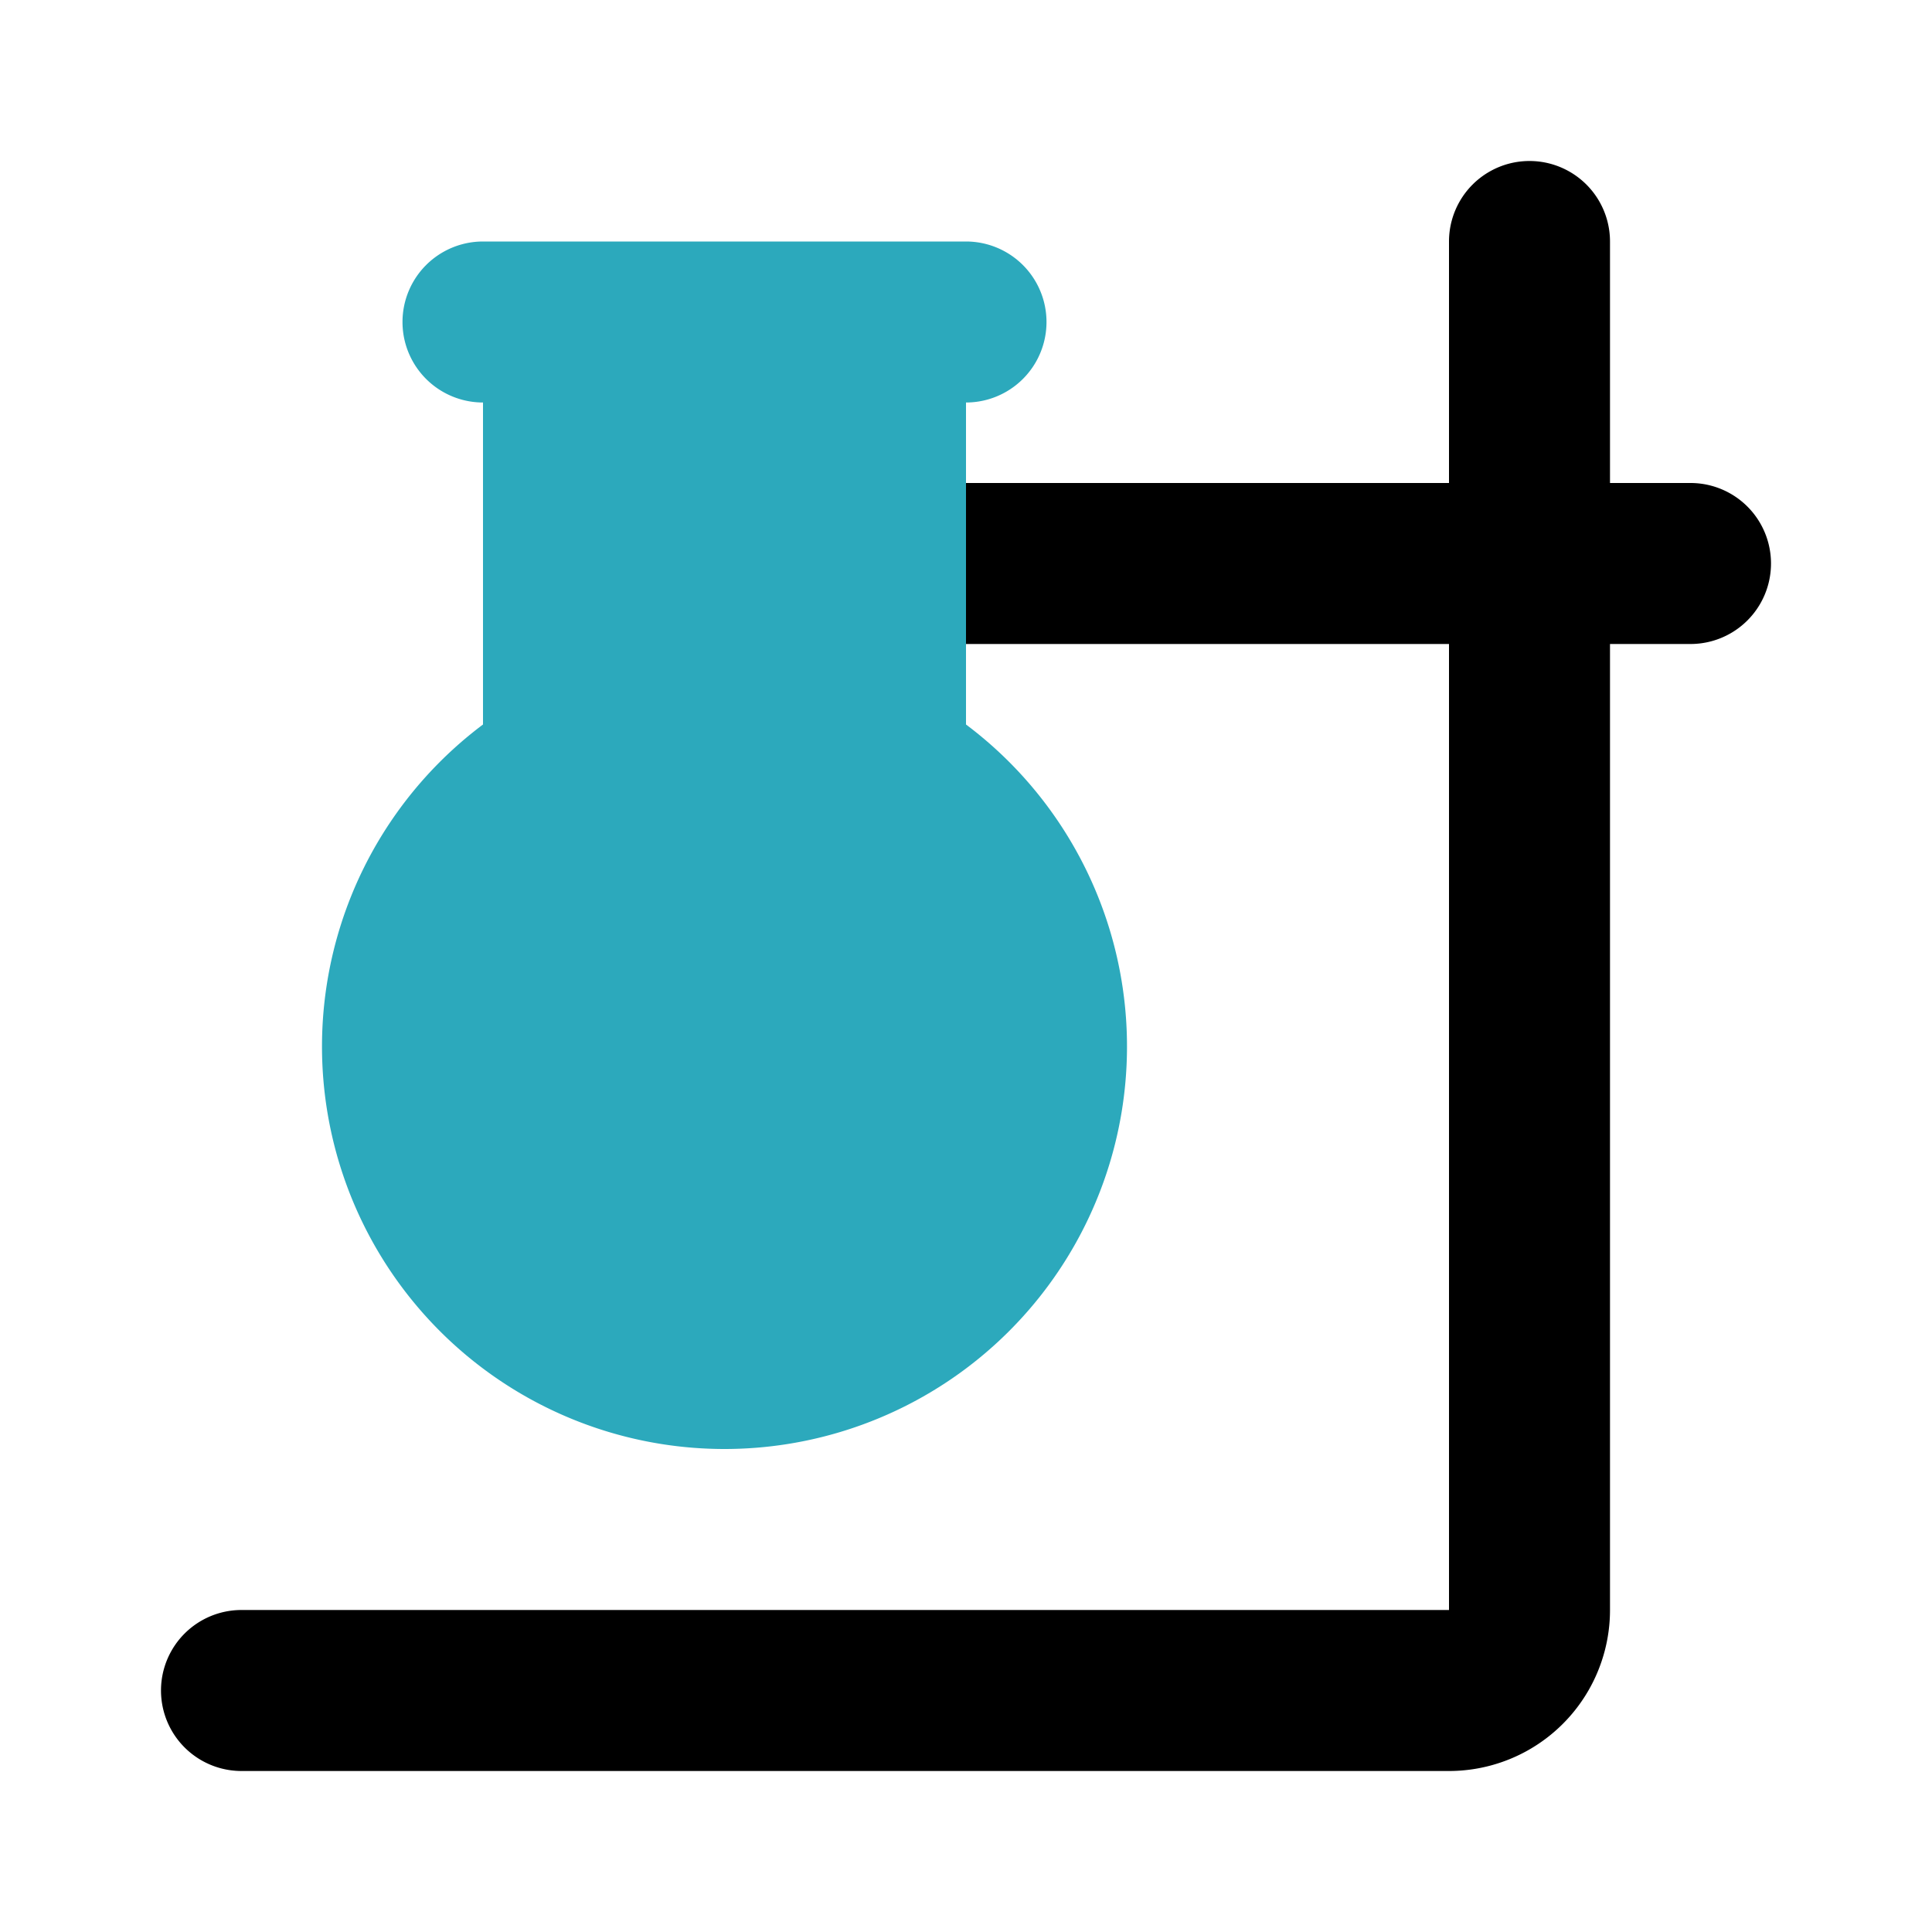
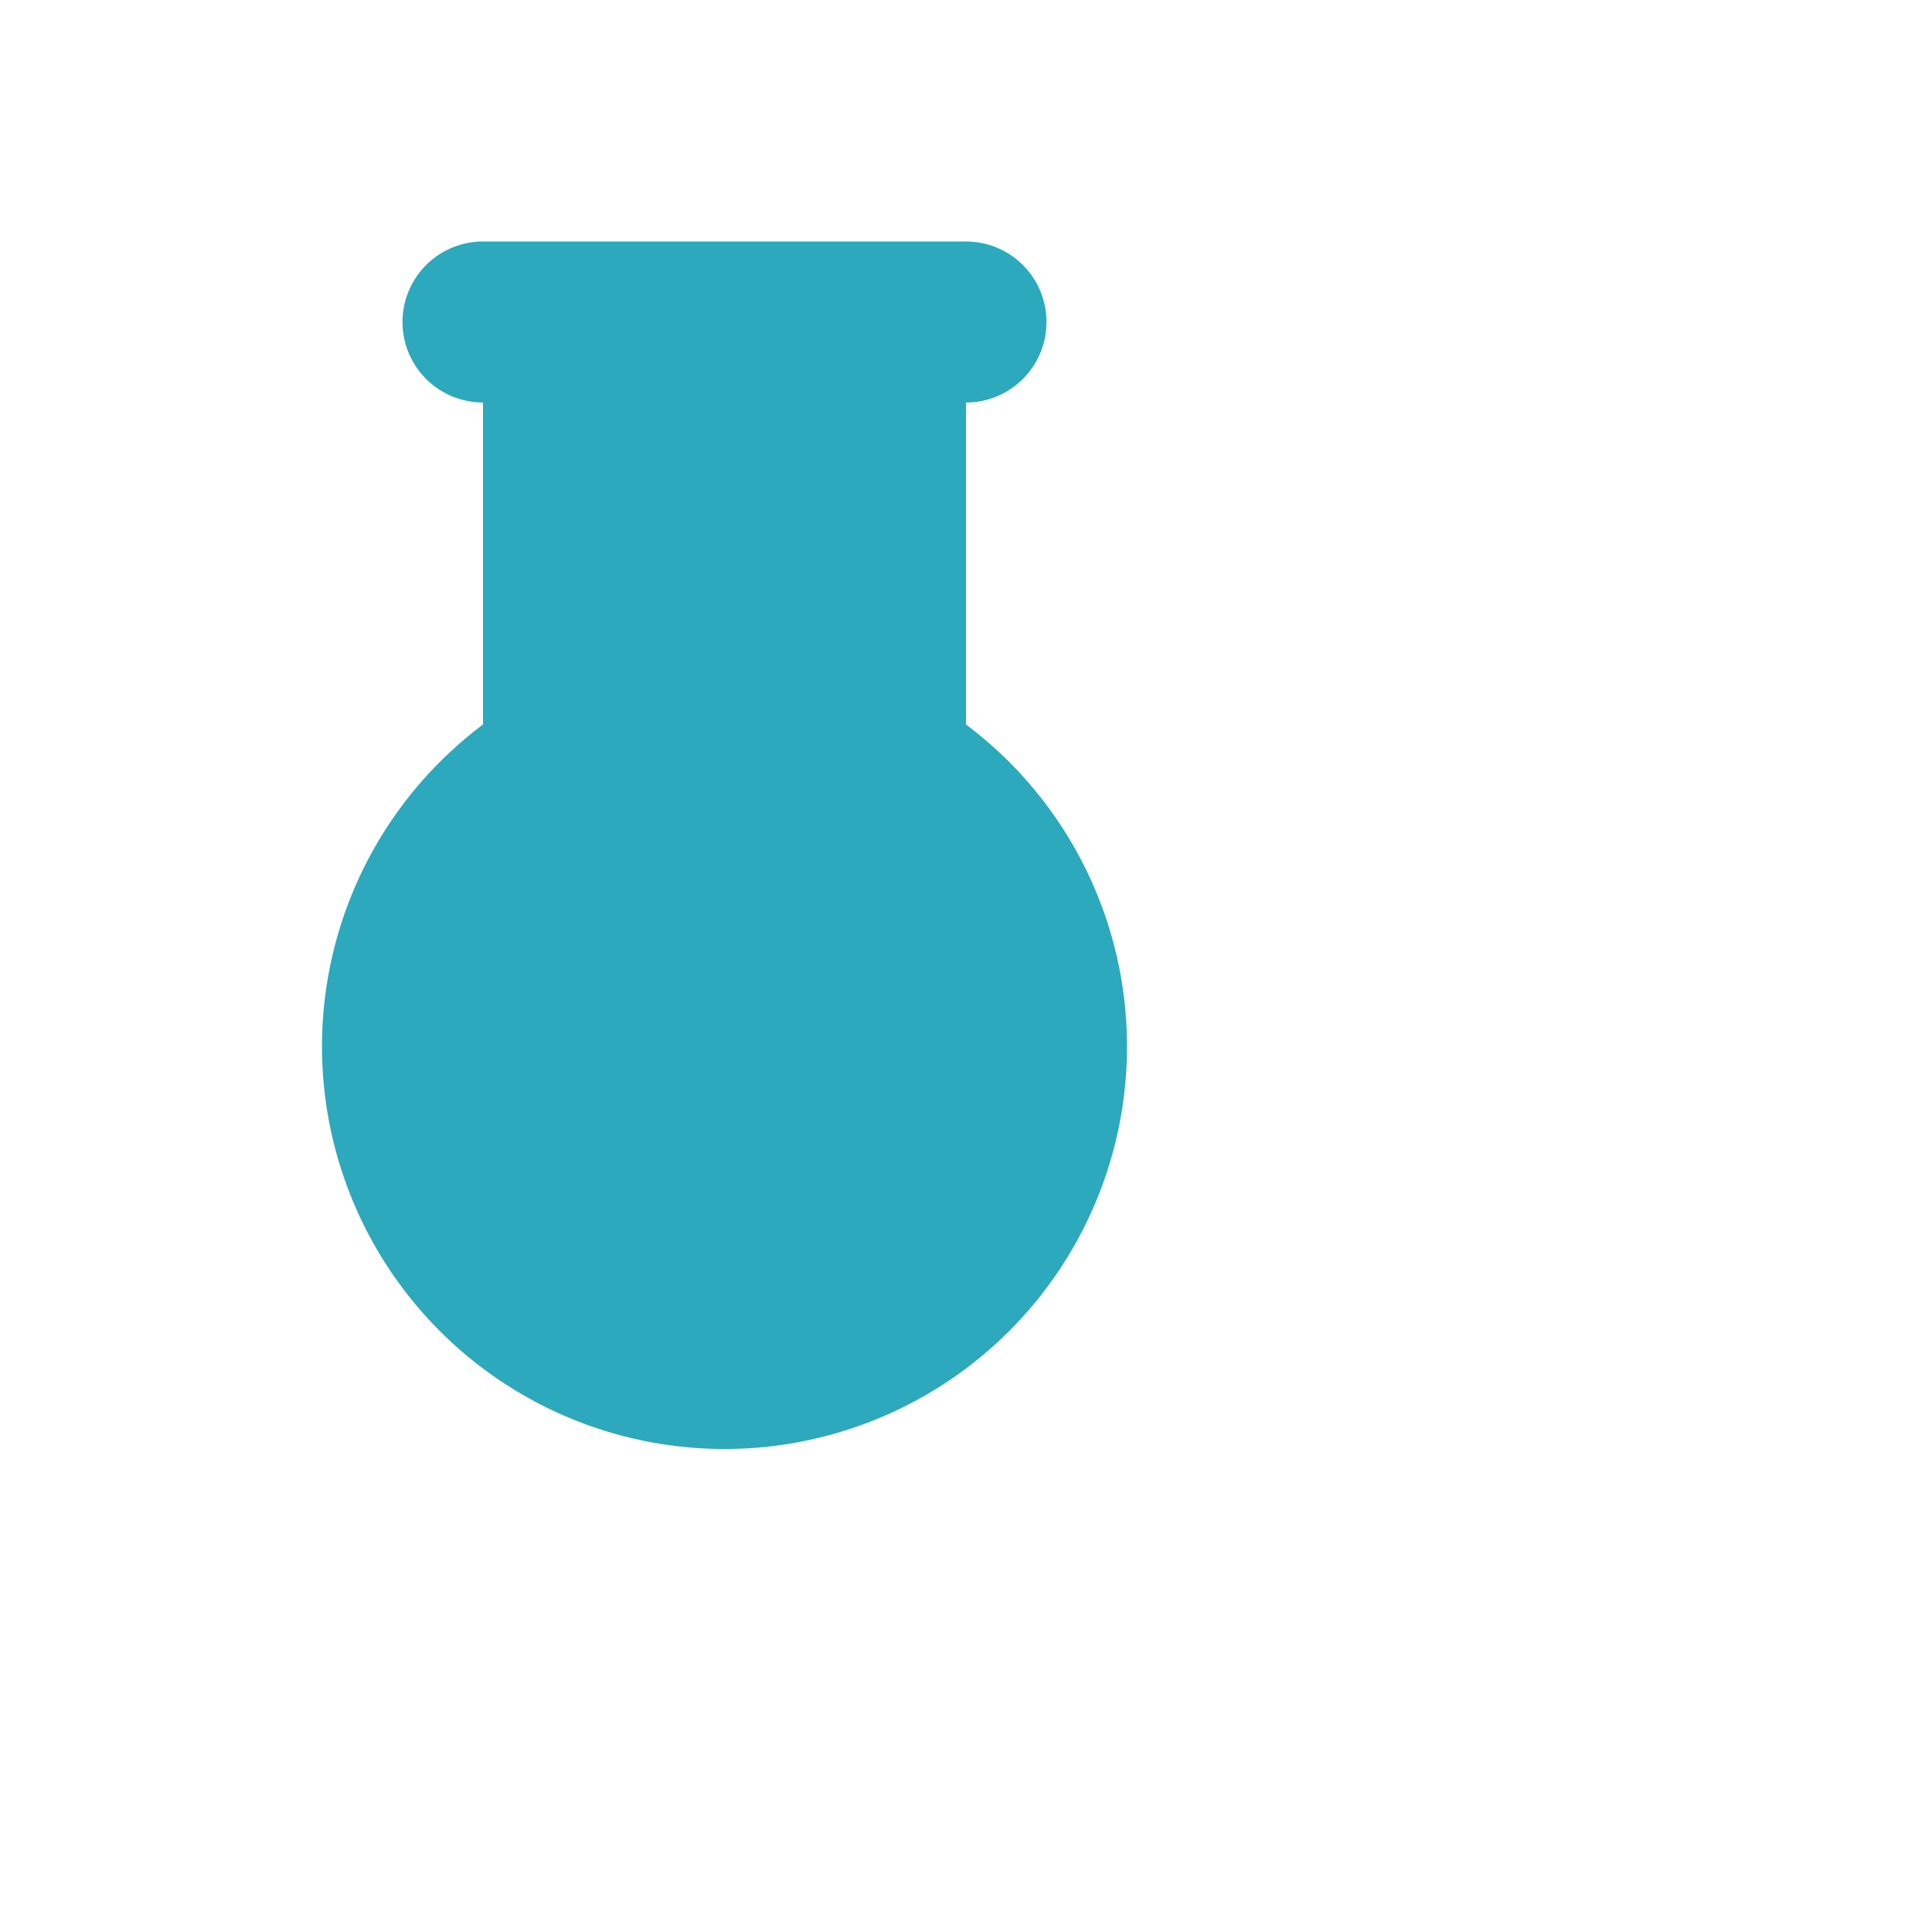
<svg xmlns="http://www.w3.org/2000/svg" fill="#000000" width="800px" height="800px" viewBox="0 0 24 24" id="chemistry-4" data-name="Flat Color" class="icon flat-color">
-   <path id="primary" d="M21,6H20V3a1,1,0,0,0-2,0V6H11a1,1,0,0,0,0,2h7V20H3a1,1,0,0,0,0,2H18a2,2,0,0,0,2-2V8h1a1,1,0,0,0,0-2Z" style="fill: rgb(0, 0, 0);" />
  <path id="secondary" d="M12,9V5a1,1,0,0,0,0-2H6A1,1,0,0,0,6,5V9a5,5,0,1,0,6,0Z" style="fill: rgb(44, 169, 188);" />
</svg>